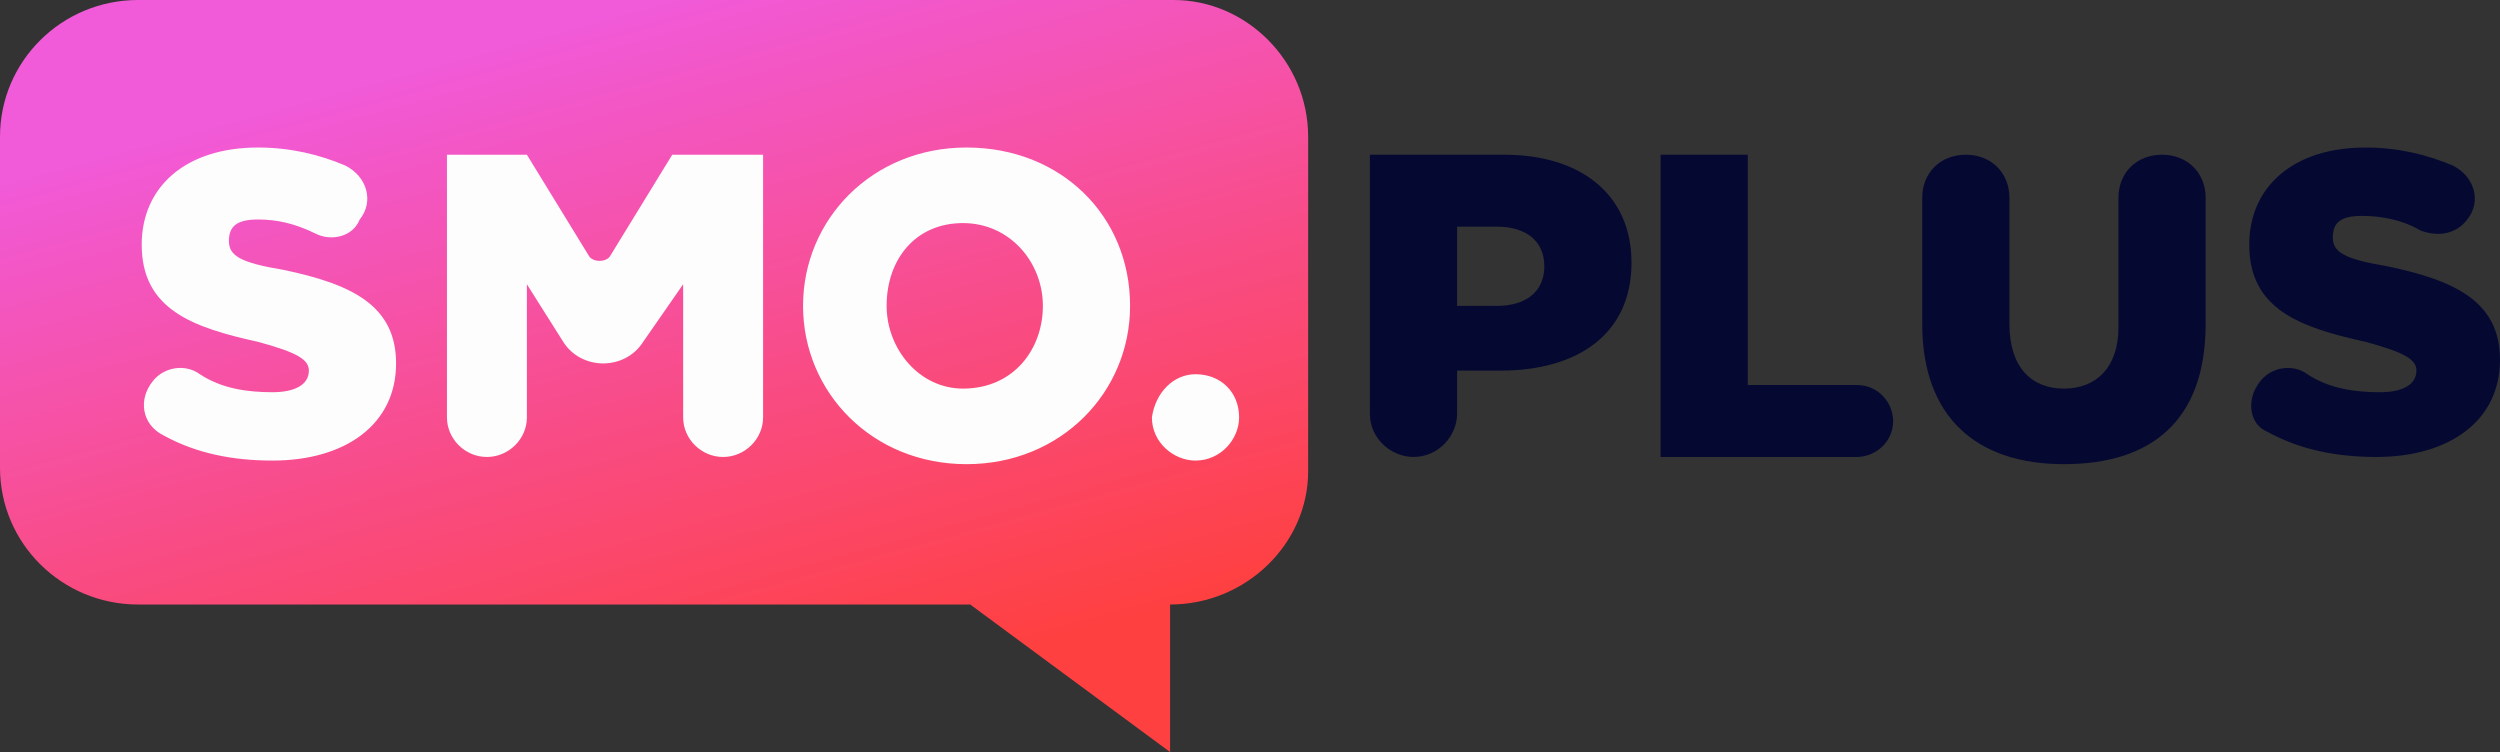
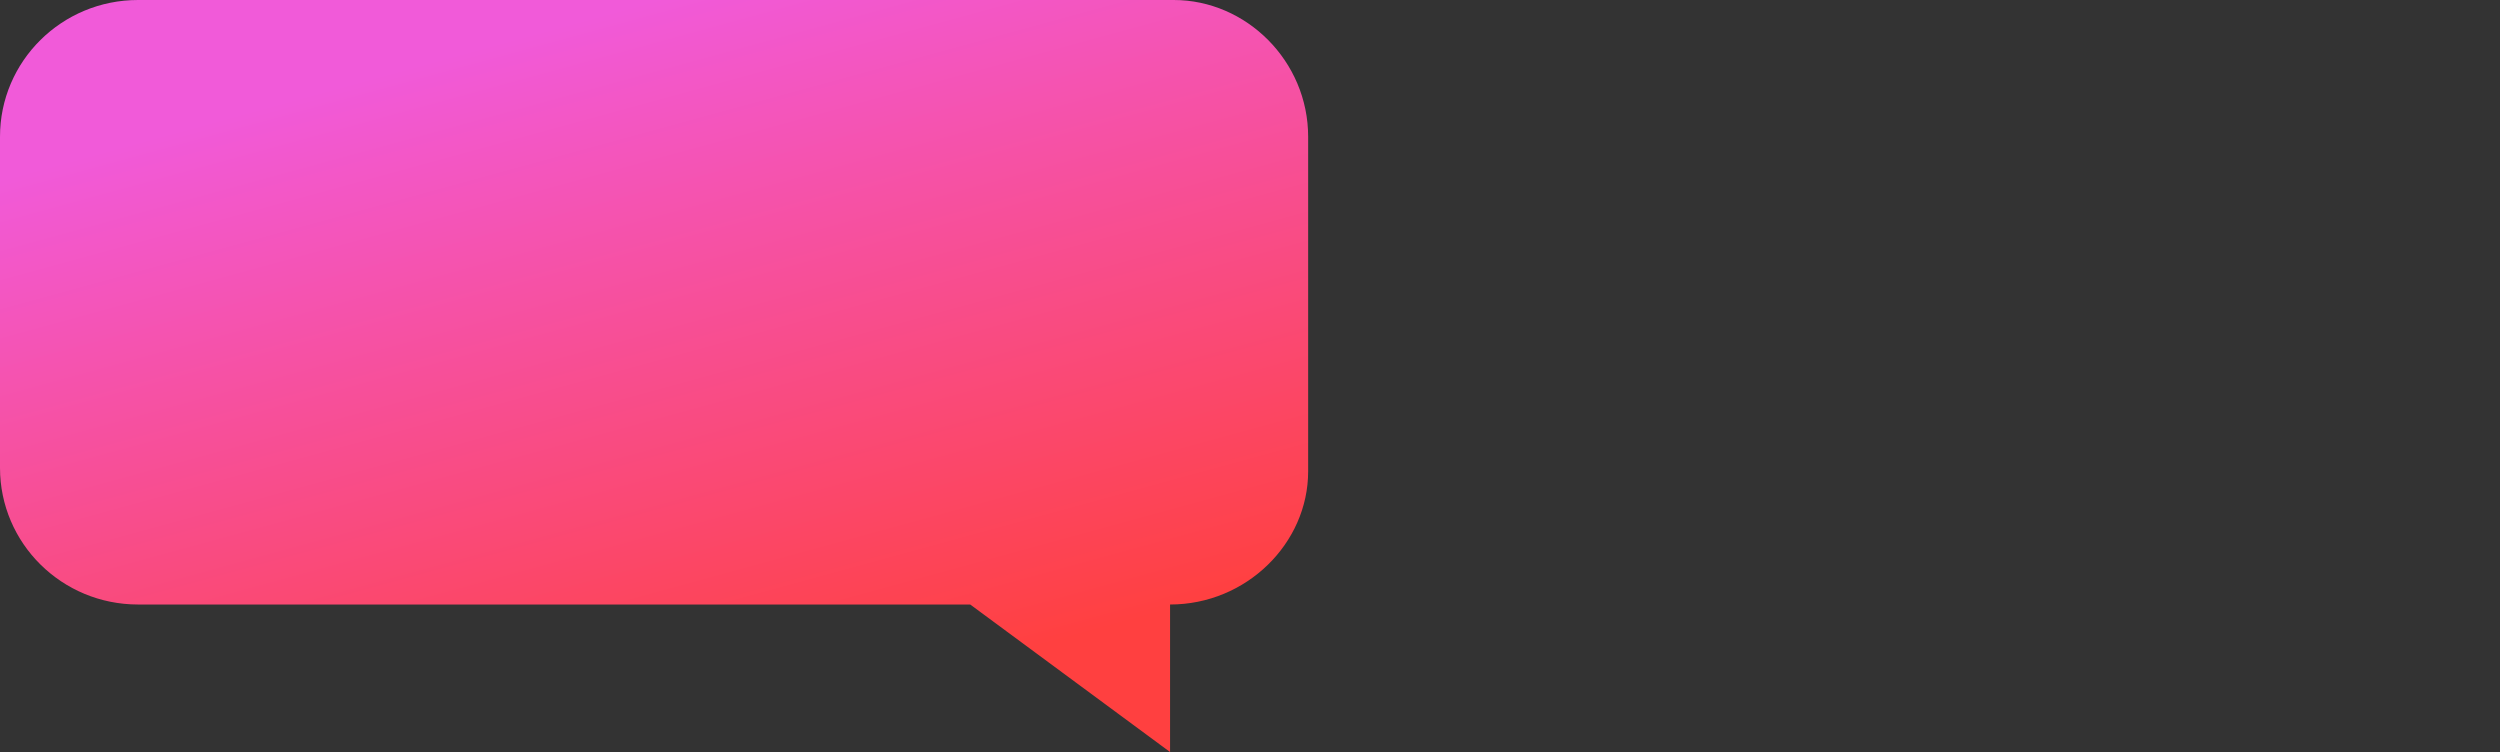
<svg xmlns="http://www.w3.org/2000/svg" width="123" height="37" viewBox="0 0 123 37" fill="none">
  <rect x="0" y="0" width="123" height="37" fill="#333333" stroke="none" />
  <path d="M57.567 29.742V37L47.734 29.742H6.794C3.039 29.742 0 26.732 0 23.014V6.727C0 3.01 3.039 0 6.794 0H57.746C61.321 0 64.361 3.01 64.361 6.727V23.191C64.361 26.732 61.321 29.742 57.567 29.742Z" fill="url(#paint0_linear_1709_11486)" />
-   <path fill-rule="evenodd" clip-rule="evenodd" d="M9.833 18.411C9.118 17.88 8.045 18.057 7.509 18.765C6.794 19.651 6.972 20.89 8.045 21.421C9.654 22.306 11.442 22.66 13.409 22.66C16.984 22.66 19.487 20.89 19.487 17.88C19.487 15.048 17.342 13.986 13.945 13.277C11.799 12.923 11.263 12.569 11.263 11.861C11.263 11.153 11.621 10.799 12.693 10.799C13.587 10.799 14.481 10.976 15.554 11.507C16.269 11.861 17.342 11.684 17.699 10.799C18.414 9.914 18.057 8.675 16.984 8.143C15.733 7.612 14.302 7.258 12.693 7.258C9.118 7.258 6.972 9.206 6.972 12.038C6.972 15.225 9.475 16.11 12.693 16.818C14.66 17.349 15.196 17.703 15.196 18.234C15.196 18.942 14.481 19.297 13.409 19.297C12.157 19.297 10.906 19.119 9.833 18.411ZM25.923 7.612H21.99V20.536C21.99 21.598 22.884 22.483 23.956 22.483C25.029 22.483 25.923 21.598 25.923 20.536V13.986L27.711 16.818C28.605 18.234 30.75 18.234 31.644 16.818L33.611 13.986V20.536C33.611 21.598 34.504 22.483 35.577 22.483C36.65 22.483 37.544 21.598 37.544 20.536V7.612H33.074L30.035 12.569C29.856 12.923 29.141 12.923 28.962 12.569L25.923 7.612ZM39.51 15.048C39.51 10.799 42.907 7.258 47.555 7.258C52.203 7.258 55.6 10.622 55.6 15.048C55.6 19.297 52.203 22.837 47.555 22.837C42.907 22.837 39.51 19.297 39.51 15.048ZM51.31 15.048C51.31 12.923 49.701 10.976 47.377 10.976C45.052 10.976 43.622 12.746 43.622 15.048C43.622 17.172 45.231 19.119 47.377 19.119C49.879 19.119 51.31 17.172 51.31 15.048ZM60.964 20.536C60.964 19.297 60.07 18.412 58.818 18.412C57.746 18.412 56.852 19.297 56.673 20.536C56.673 21.775 57.746 22.66 58.818 22.66C60.07 22.66 60.964 21.598 60.964 20.536Z" fill="#FDFDFD" />
-   <path fill-rule="evenodd" clip-rule="evenodd" d="M113.524 18.411C112.809 17.88 111.736 18.057 111.2 18.765C110.484 19.651 110.663 20.89 111.557 21.244C113.166 22.129 114.954 22.483 116.92 22.483C120.496 22.483 122.999 20.713 122.999 17.703C122.999 14.871 120.854 13.809 117.457 13.1C115.311 12.746 114.775 12.392 114.775 11.684C114.775 10.976 115.133 10.622 116.205 10.622C117.099 10.622 118.172 10.799 119.066 11.33C119.96 11.684 120.854 11.507 121.39 10.799C122.105 9.914 121.747 8.675 120.675 8.143C119.423 7.612 117.993 7.258 116.384 7.258C112.809 7.258 110.663 9.206 110.663 12.038C110.663 15.225 113.166 16.11 116.384 16.818C118.351 17.349 118.887 17.703 118.887 18.234C118.887 18.942 118.172 19.297 117.099 19.297C115.848 19.297 114.596 19.119 113.524 18.411ZM74.013 7.612H67.577H67.398V20.359C67.398 21.598 68.471 22.483 69.544 22.483C70.795 22.483 71.689 21.421 71.689 20.359V18.234H73.834C77.589 18.234 80.27 16.464 80.27 12.923C80.27 9.56 77.767 7.612 74.013 7.612ZM75.98 13.1C75.98 14.34 75.086 15.048 73.656 15.048H71.689V11.153H73.656C75.086 11.153 75.98 11.861 75.98 13.1ZM85.991 7.612H81.879H81.701V22.483H91.355C92.249 22.483 93.142 21.775 93.142 20.713C93.142 19.828 92.427 18.942 91.355 18.942H85.991V7.612ZM94.573 15.933V9.737C94.573 8.498 95.467 7.612 96.718 7.612C97.97 7.612 98.864 8.498 98.864 9.737V15.933C98.864 18.057 99.936 19.119 101.545 19.119C103.154 19.119 104.227 18.057 104.227 16.11V9.737C104.227 8.498 105.121 7.612 106.372 7.612C107.624 7.612 108.518 8.498 108.518 9.737V15.933C108.518 20.713 105.836 22.837 101.545 22.837C97.254 22.837 94.573 20.536 94.573 15.933Z" fill="#050931" />
  <defs>
    <linearGradient id="paint0_linear_1709_11486" x1="32.18" y1="5.18438e-06" x2="41.61" y2="34.416" gradientUnits="userSpaceOnUse">
      <stop stop-color="#F15AD9" />
      <stop offset="1" stop-color="#FF4040" />
    </linearGradient>
  </defs>
</svg>